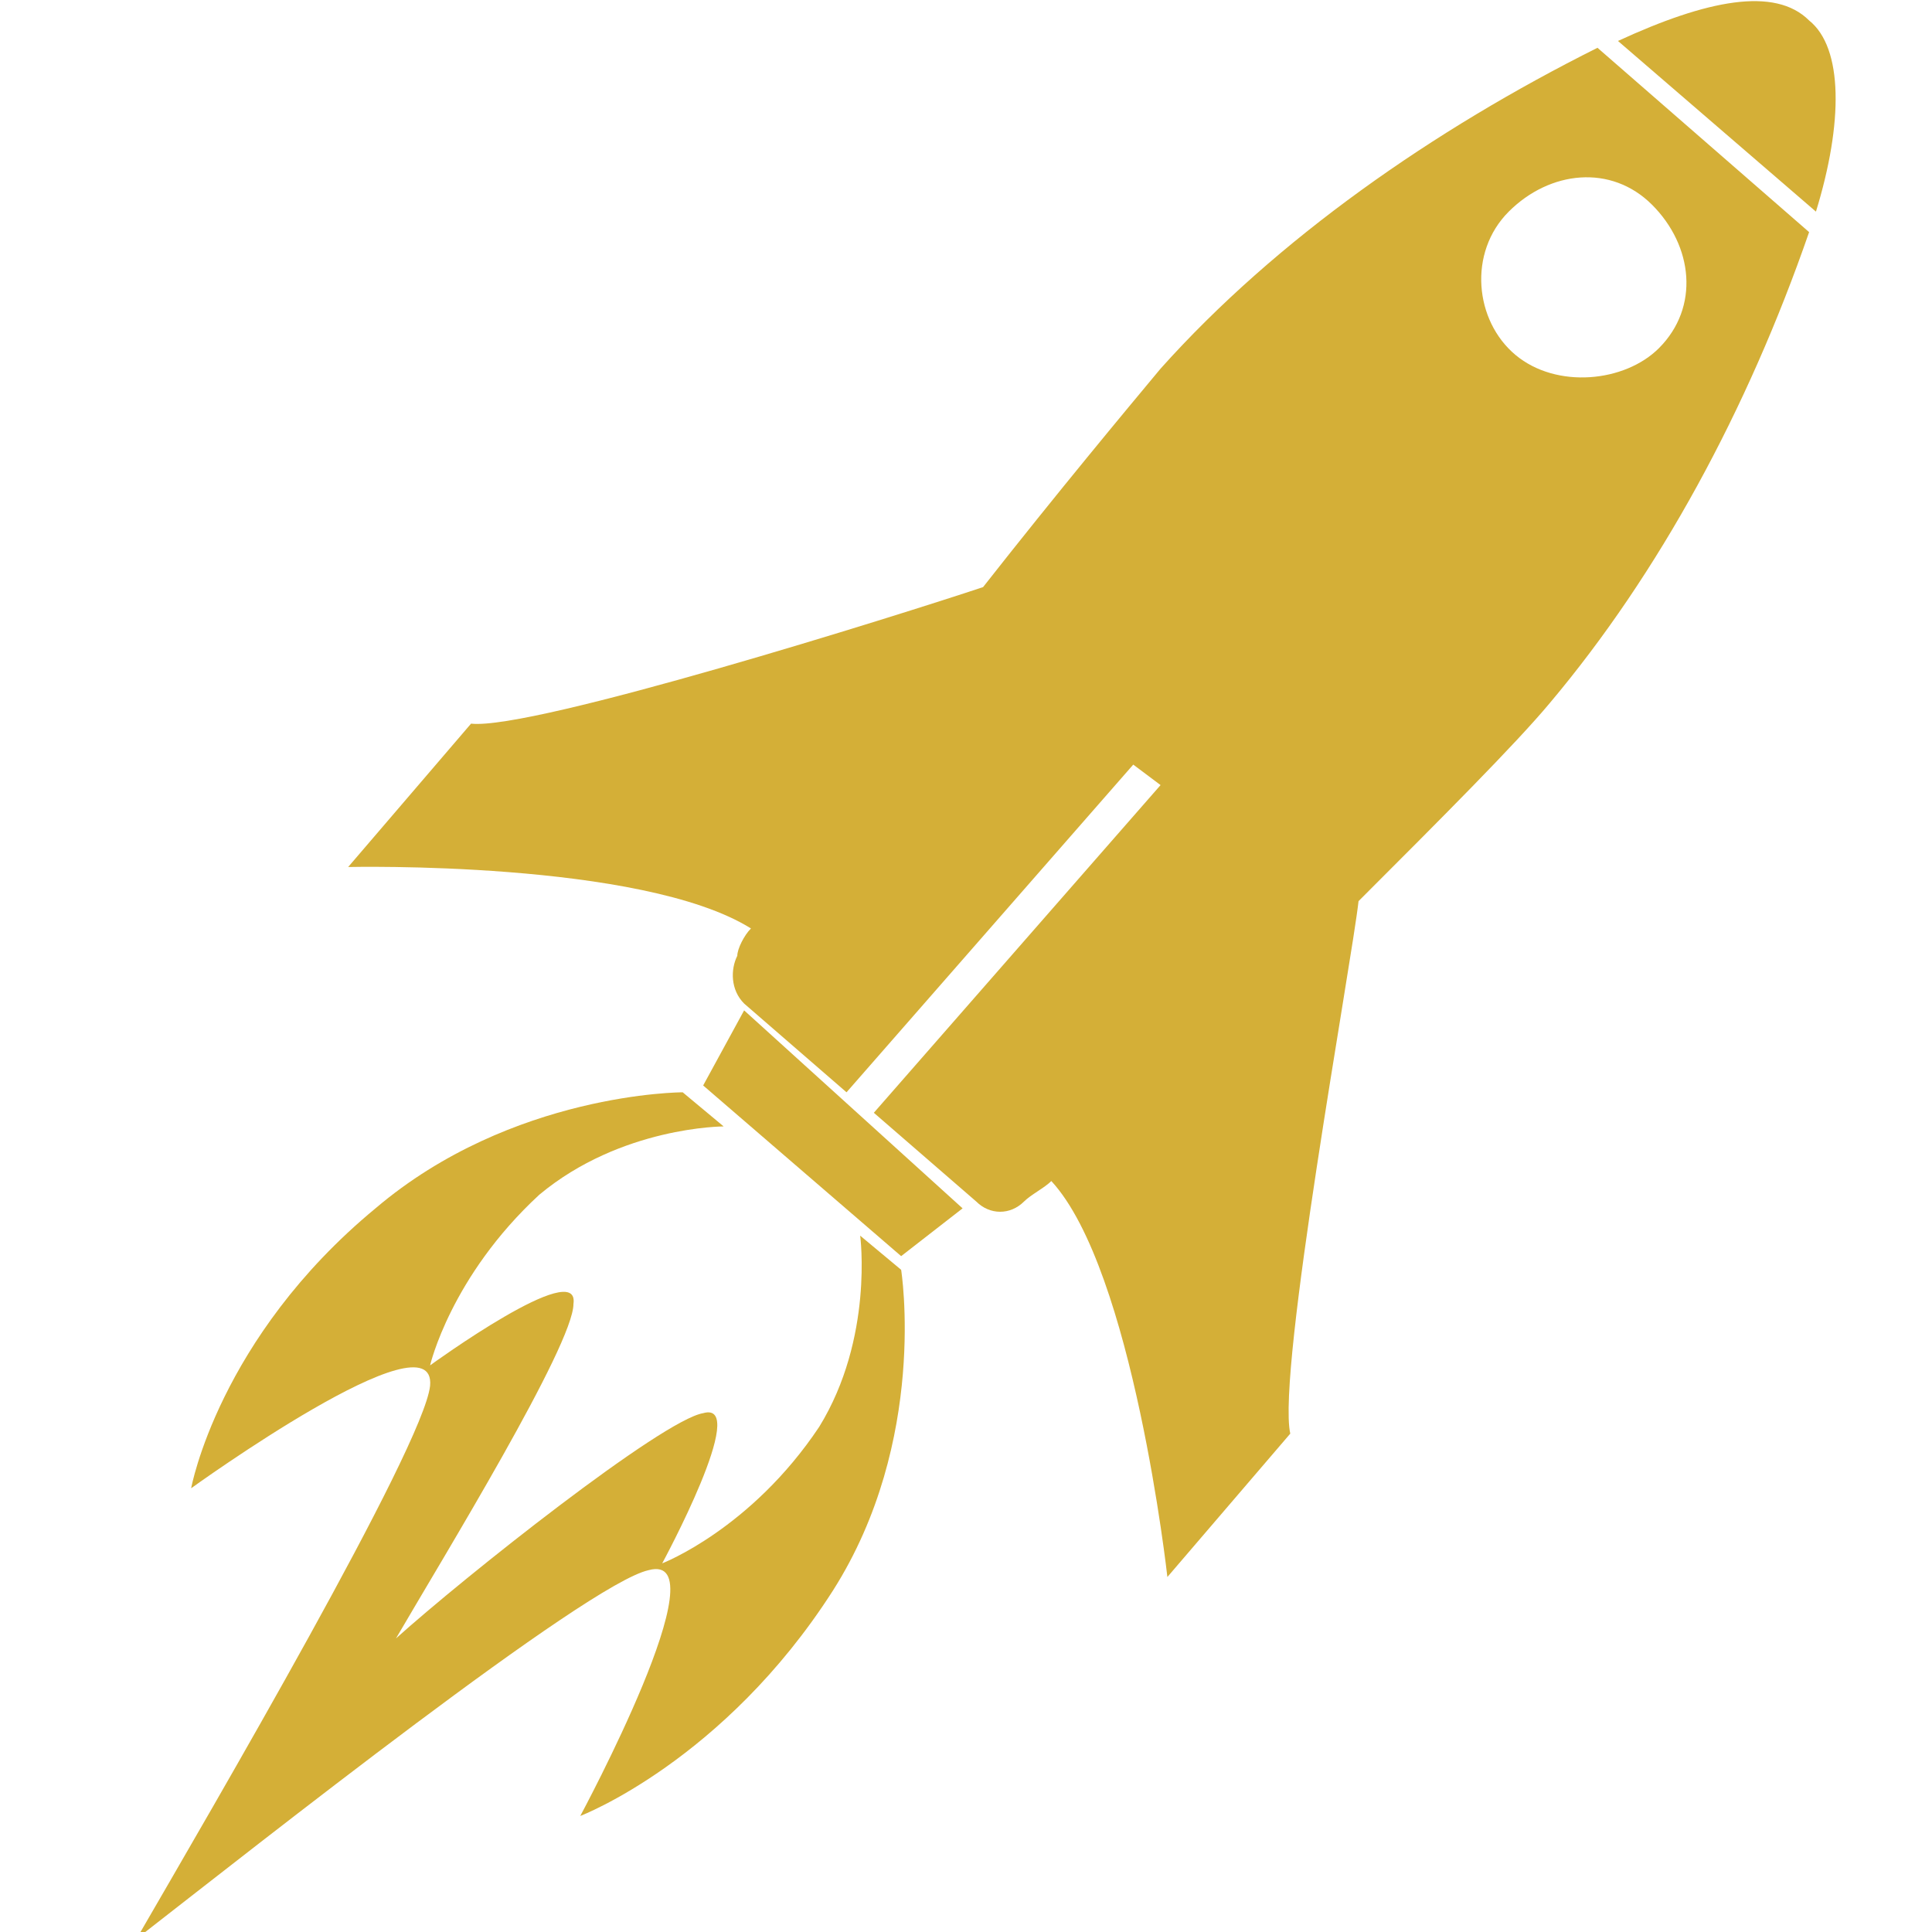
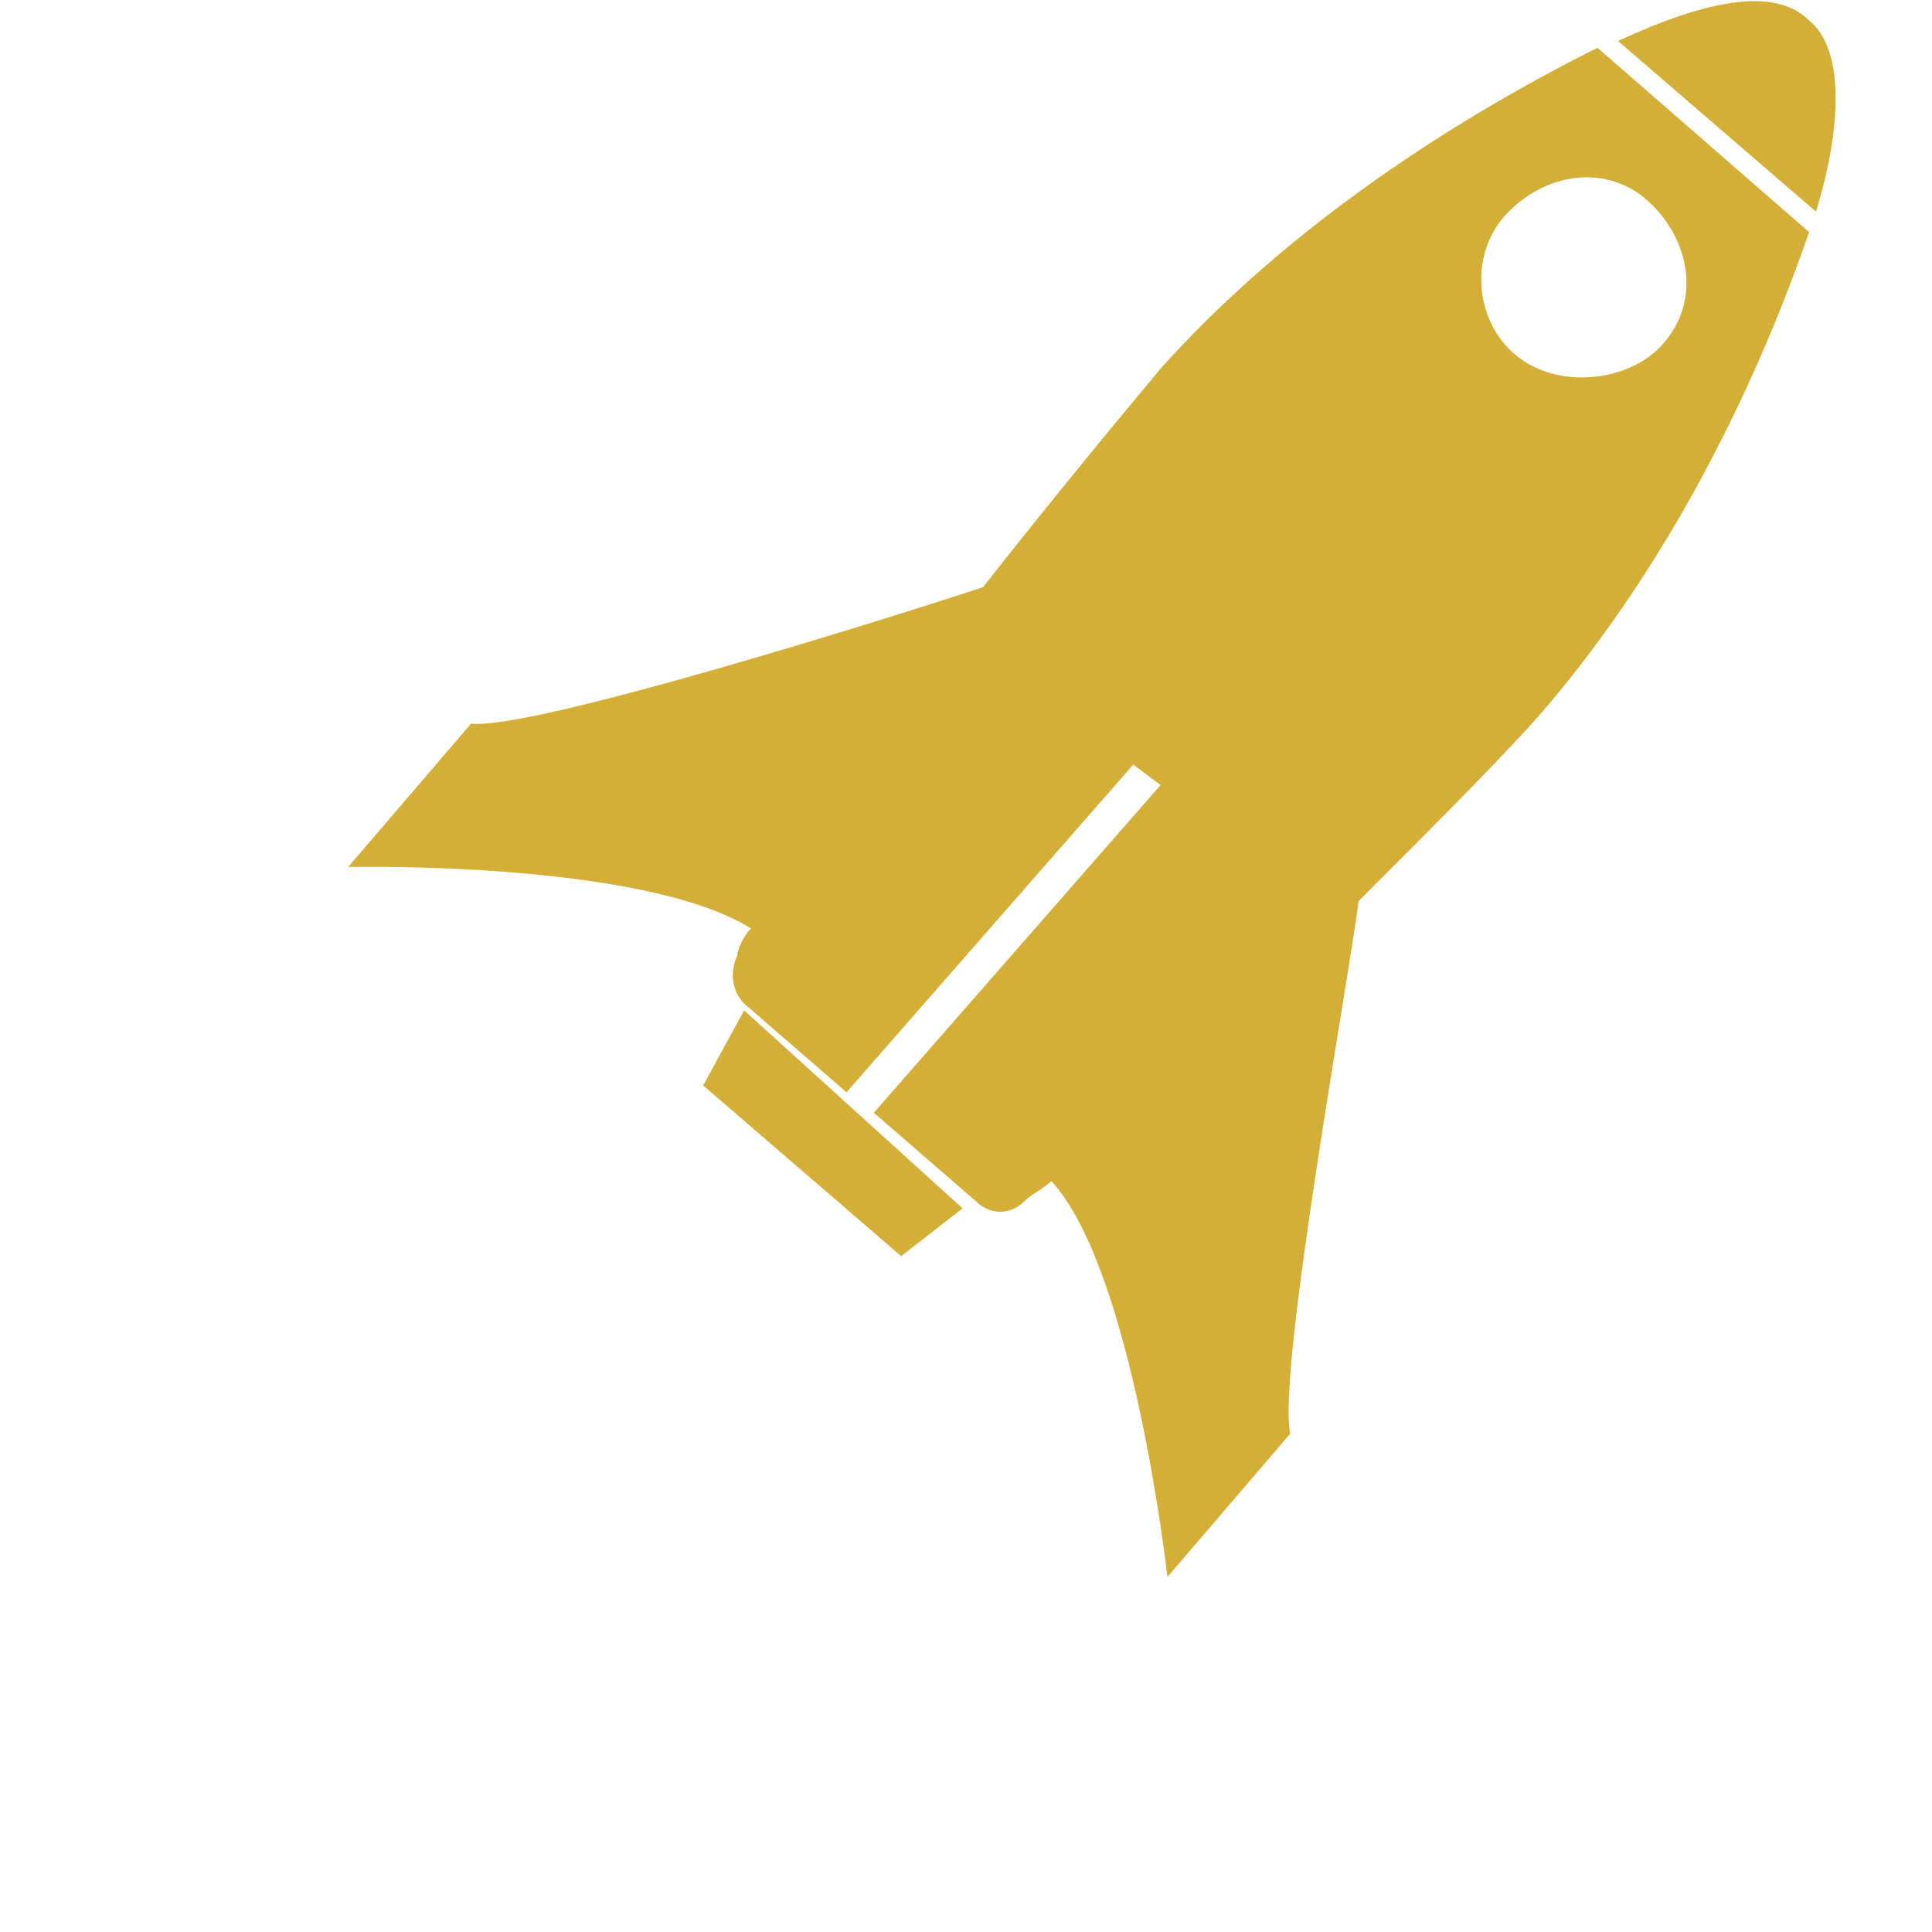
<svg xmlns="http://www.w3.org/2000/svg" version="1.1" id="Layer_1" x="0px" y="0px" viewBox="0 0 28.3 28.3" style="enable-background:new 0 0 28.3 28.3;" xml:space="preserve">
  <style type="text/css">
	.st0{fill:#D4AF37;}
</style>
  <g>
    <polygon class="st0" points="13.2,18.4 10.3,15.9 10.9,14.8 14.1,17.7  " />
-     <path class="st0" d="M12.2,23.3c1.4-2.2,1-4.7,1-4.7l-0.6-0.5c0,0,0.2,1.5-0.6,2.8c-1,1.5-2.3,2-2.3,2s1.3-2.4,0.6-2.2   c-0.6,0.1-3.5,2.4-4.5,3.3c0.7-1.2,2.6-4.3,2.6-4.9c0.1-0.7-2.1,0.9-2.1,0.9s0.3-1.3,1.6-2.5c1.2-1,2.7-1,2.7-1l-0.6-0.5   c0,0-2.5,0-4.5,1.7c-2.3,1.9-2.7,4.1-2.7,4.1s3.6-2.6,3.5-1.5c-0.1,0.9-3.2,6.2-4.3,8.1c1.8-1.4,6.6-5.2,7.5-5.4   c1.1-0.3-1,3.6-1,3.6S10.6,25.8,12.2,23.3z" />
    <path class="st0" d="M26.6,3.1C27,1.8,27,0.7,26.5,0.3C26-0.2,25,0,23.7,0.6L26.6,3.1z" />
    <g>
      <path class="st0" d="M19.9,13.2c1.2-1.2,2.3-2.3,2.8-2.9c1.6-1.9,2.9-4.3,3.8-6.9l-3.1-2.7C21,1.9,18.7,3.5,17,5.4    c-0.5,0.6-1.5,1.8-2.6,3.2c-1.2,0.4-6.6,2.1-7.5,2l-1.8,2.1c0,0,4.3-0.1,5.9,0.9c-0.1,0.1-0.2,0.3-0.2,0.4    c-0.1,0.2-0.1,0.5,0.1,0.7l1.5,1.3l4.2-4.8l0.4,0.3l-4.2,4.8l1.5,1.3c0.2,0.2,0.5,0.2,0.7,0c0.1-0.1,0.3-0.2,0.4-0.3    c1.2,1.3,1.7,5.8,1.7,5.8l1.8-2.1C18.7,20.1,19.8,14.1,19.9,13.2z M22.2,5.2c-0.6-0.5-0.7-1.5-0.1-2.1s1.5-0.7,2.1-0.1    s0.7,1.5,0.1,2.1C23.8,5.6,22.8,5.7,22.2,5.2z" />
    </g>
  </g>
</svg>